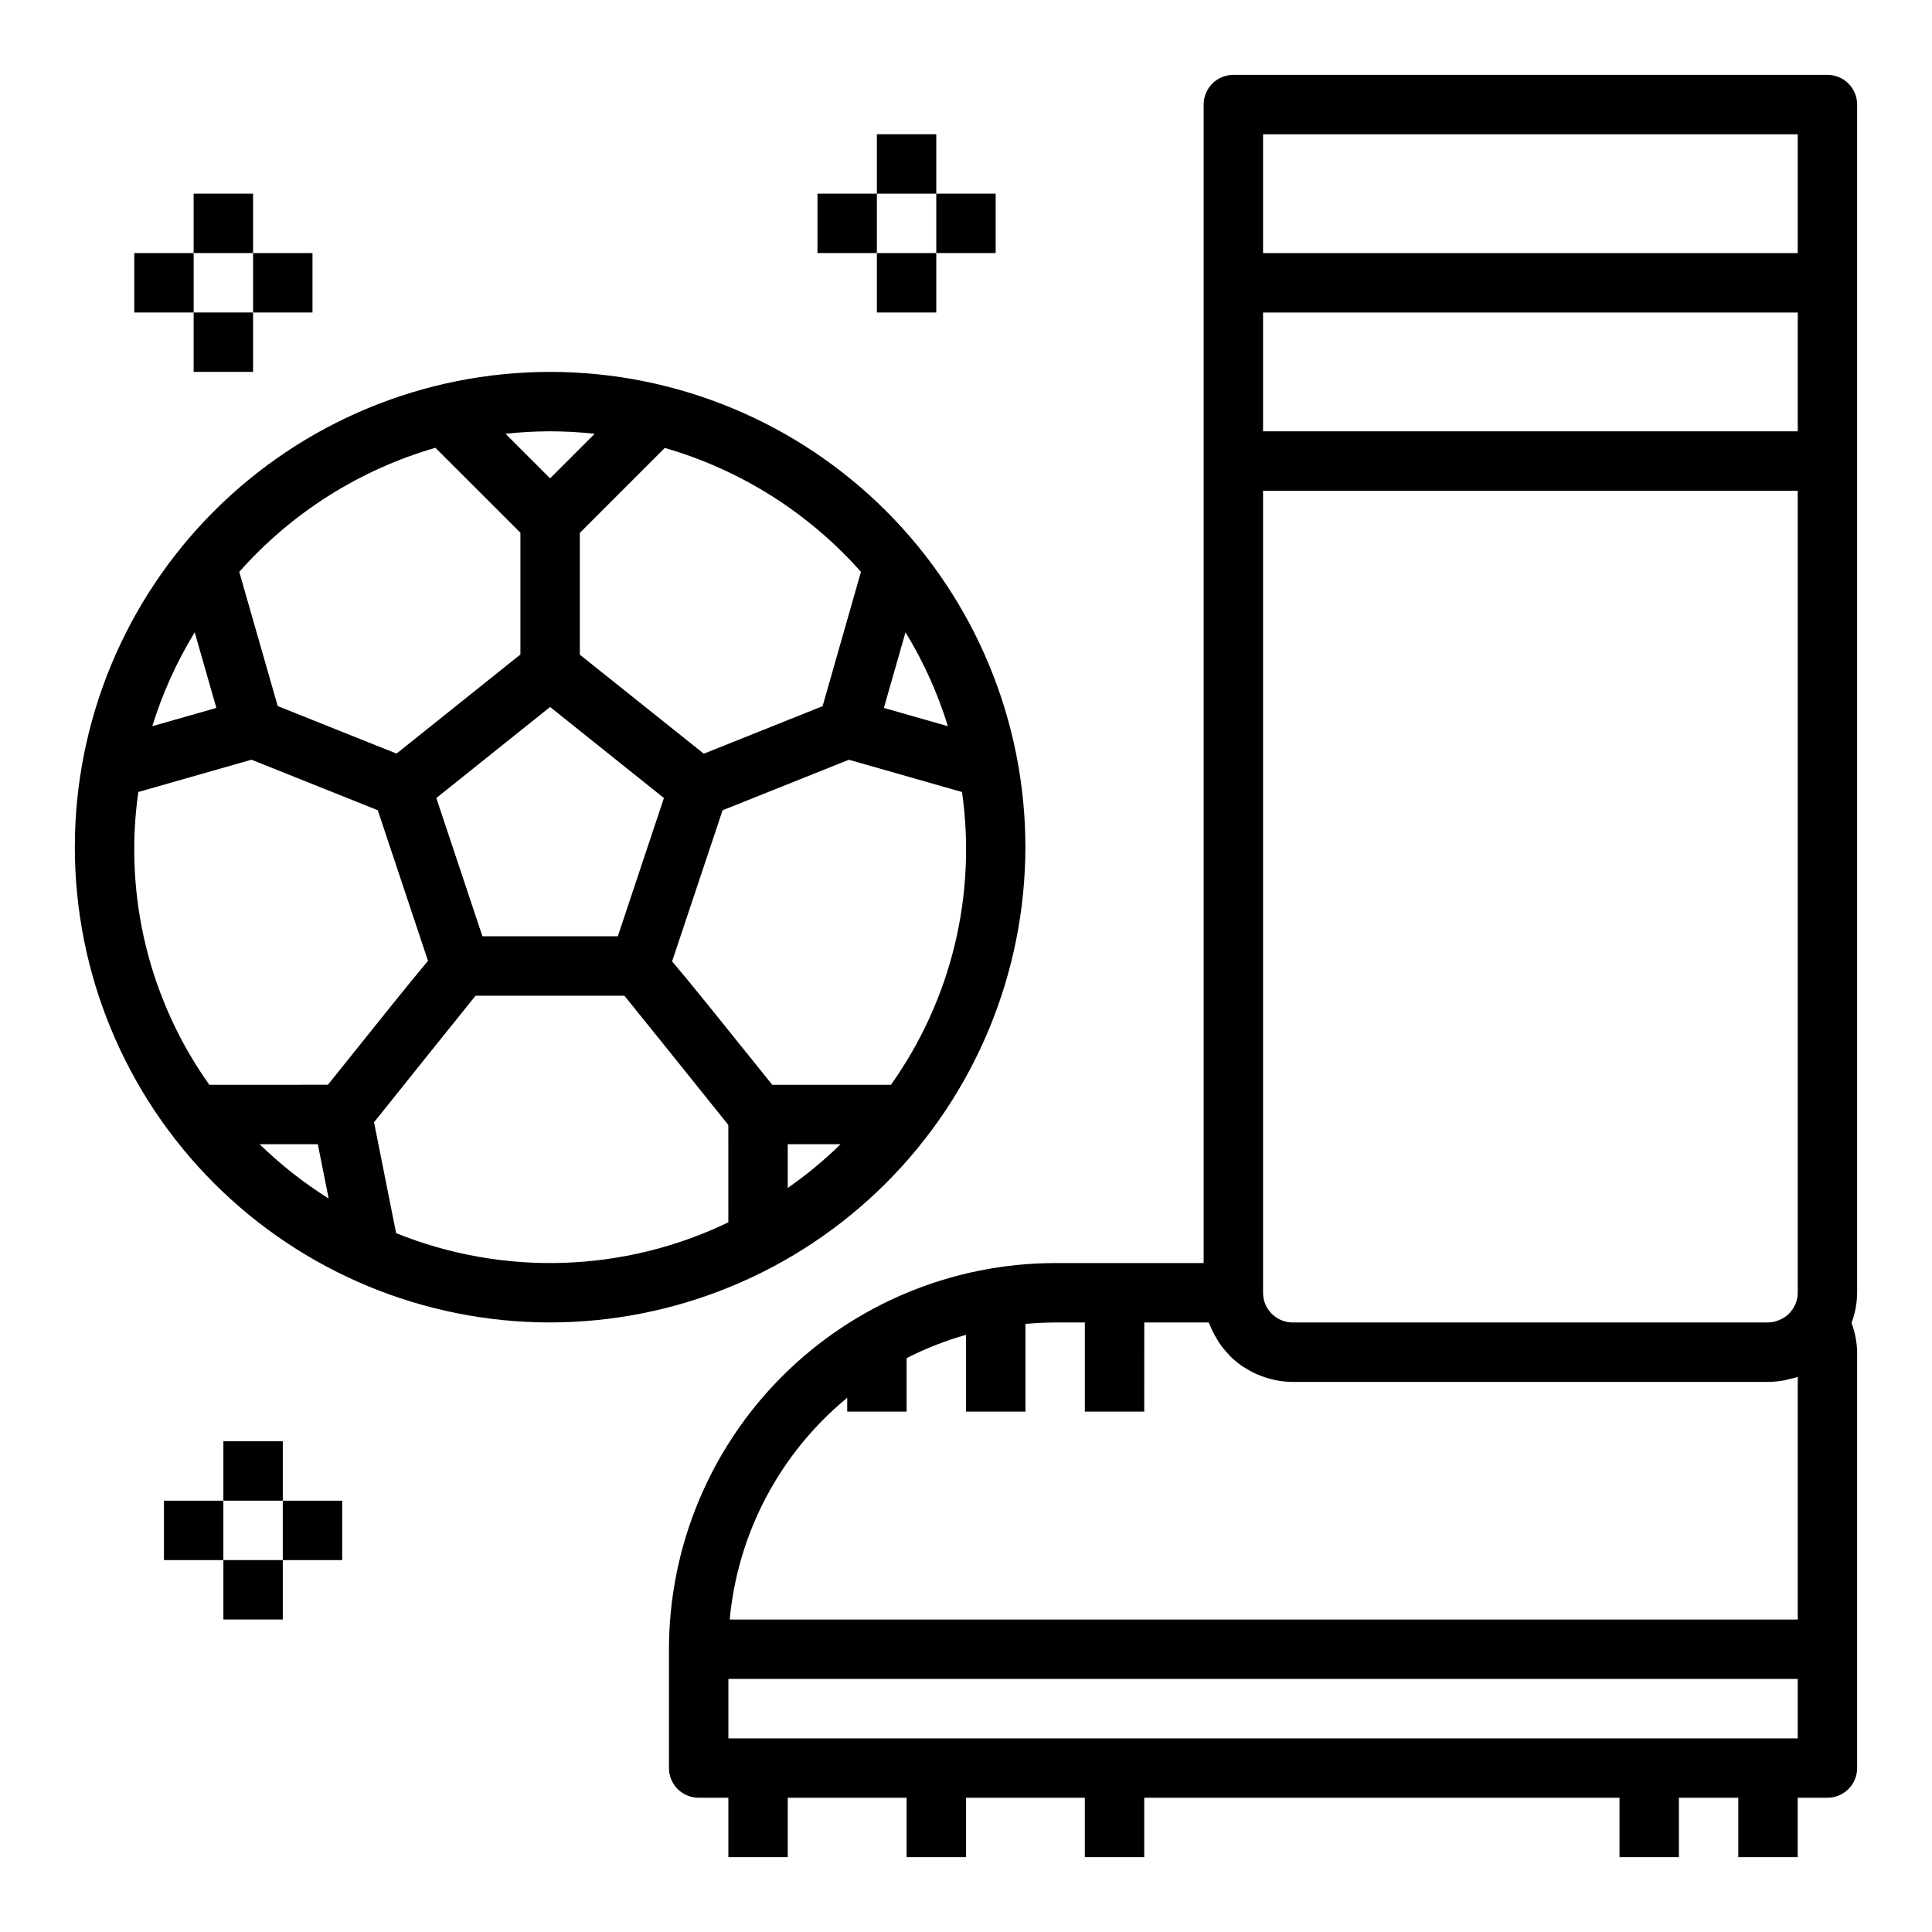
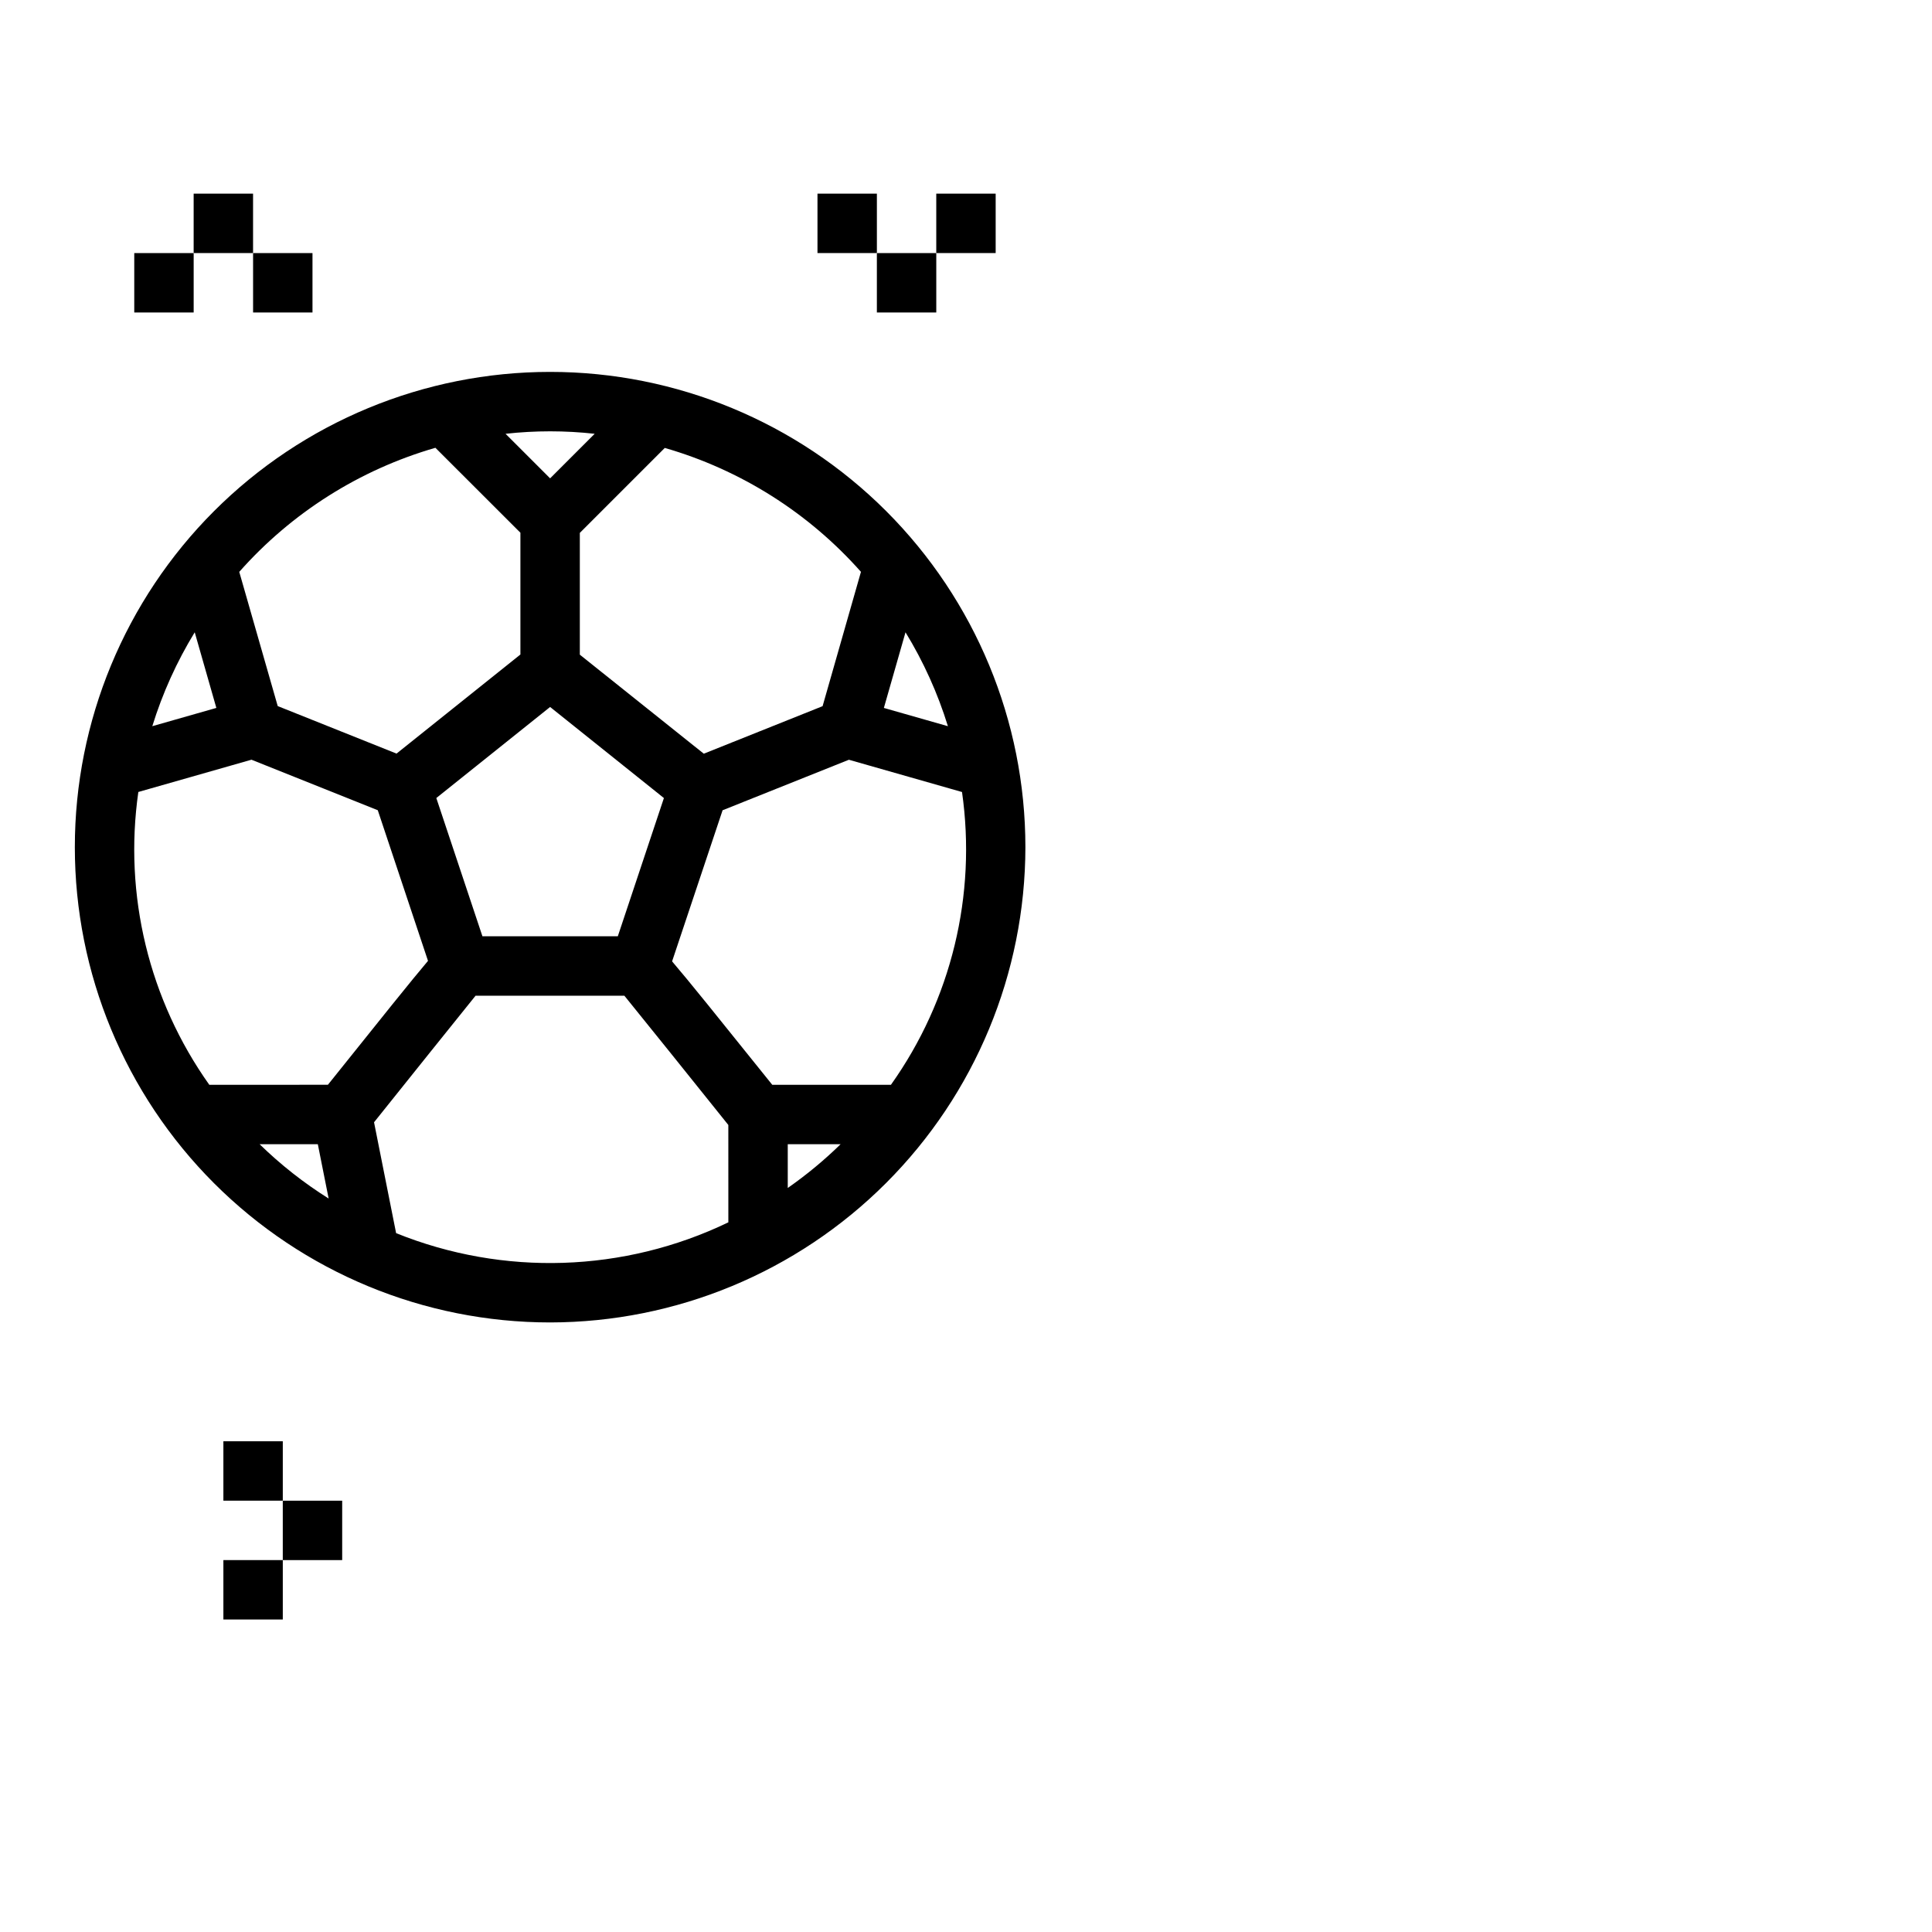
<svg xmlns="http://www.w3.org/2000/svg" fill="#000000" width="800px" height="800px" version="1.1" viewBox="144 144 512 512">
  <g>
-     <path d="m628.29 163.84h-157.44c-4.348 0-7.871 3.527-7.871 7.875v307.01h-39.363c-27.129 0.031-53.141 10.824-72.328 30.008-19.184 19.184-29.977 45.195-30.008 72.328v31.488c0 2.09 0.832 4.09 2.305 5.566 1.477 1.477 3.481 2.305 5.566 2.305h7.871v15.742h15.742l0.004-15.742h31.488v15.742h15.742l0.004-15.742h31.488v15.742h15.742v-15.742h125.95v15.742h15.742v-15.742h15.742v15.742h15.742l0.004-15.742h7.875c2.086 0 4.09-0.828 5.566-2.305 1.473-1.477 2.305-3.477 2.305-5.566v-110.21c-0.051-2.652-0.555-5.273-1.488-7.754 0.961-2.555 1.465-5.262 1.488-7.992v-314.88c0-2.09-0.832-4.09-2.305-5.566-1.477-1.477-3.481-2.309-5.566-2.309zm-10.297 328.4c-0.621 0.582-1.332 1.062-2.102 1.418-0.203 0.094-0.41 0.18-0.621 0.262l-0.004-0.004c-0.867 0.348-1.789 0.535-2.723 0.551h-125.95c-4.348 0-7.871-3.523-7.871-7.871v-212.54h141.7v212.54c-0.012 2-0.789 3.918-2.172 5.363-0.086 0.094-0.188 0.195-0.25 0.281zm-139.27-265.42h141.7v31.488h-141.7zm141.7-47.23v31.488h-141.7v-31.488zm-251.9 334.84v3.66h15.742v-14.168c5.031-2.574 10.305-4.644 15.746-6.18v20.348h15.742v-23.238c2.598-0.234 5.219-0.379 7.871-0.379h7.871v23.617h15.742l0.004-23.617h17.09c0.094 0.27 0.234 0.504 0.348 0.789 0.164 0.441 0.363 0.859 0.559 1.273 0.41 0.875 0.875 1.727 1.387 2.543 0.234 0.387 0.473 0.789 0.73 1.141v0.004c0.66 0.93 1.387 1.809 2.172 2.637 0.164 0.172 0.309 0.371 0.473 0.535 0.973 0.961 2.027 1.836 3.148 2.621 0.316 0.211 0.66 0.395 0.984 0.598 0.859 0.539 1.75 1.023 2.668 1.449 0.434 0.195 0.867 0.371 1.309 0.543 0.93 0.352 1.875 0.648 2.84 0.891 0.434 0.102 0.852 0.227 1.289 0.309l0.004-0.004c1.438 0.277 2.898 0.418 4.359 0.418h125.95c1.5-0.008 3-0.16 4.473-0.449 0.387-0.078 0.746-0.203 1.125-0.293 0.789-0.188 1.574-0.332 2.273-0.59v64.309h-283.04c2.125-22.957 13.336-44.113 31.137-58.766zm251.9 90.254h-283.39v-15.746h283.39z" />
    <path d="m415.74 368.51c0-33.406-13.27-65.441-36.891-89.062-23.621-23.621-55.656-36.891-89.062-36.891-33.402 0-65.441 13.27-89.062 36.891-23.617 23.621-36.891 55.656-36.891 89.062 0 33.402 13.273 65.441 36.891 89.059 23.621 23.621 55.66 36.891 89.062 36.891 33.395-0.039 65.406-13.32 89.02-36.934 23.613-23.609 36.895-55.625 36.934-89.016zm-35.637 62.977h-31.441c-14.375-17.895-22.129-27.551-26.551-32.715l13.383-40.047 33.473-13.383 29.977 8.551v-0.004c3.902 27.324-2.84 55.105-18.84 77.598zm-13.336 15.742c-4.34 4.242-9.023 8.121-14.004 11.594v-11.594zm-94.918-55.105-12.219-36.637 30.156-24.133 30.156 24.137-12.215 36.633zm112.12-80.562c4.769 7.797 8.543 16.156 11.238 24.887l-16.973-4.84zm-11.809-16.012-10.164 35.59-31.488 12.594-32.848-26.242v-32.273l22.516-22.516h-0.004c20.098 5.797 38.129 17.191 51.996 32.848zm-70.566-36.594-11.809 11.809-11.809-11.809c7.852-0.871 15.77-0.871 23.617 0zm-42.211 3.707 22.531 22.512v32.273l-32.828 26.262-31.488-12.594-10.191-35.566c13.859-15.672 31.895-27.078 51.992-32.887zm-58.047 68.941-16.973 4.84v0.004c2.695-8.73 6.473-17.09 11.242-24.887zm-20.672 22.277 29.977-8.551 33.473 13.383 13.312 39.926c-4.344 5.133-12.066 14.77-26.527 32.836l-31.43 0.004c-15.988-22.5-22.719-50.281-18.805-77.605zm50.43 107.74c-6.59-4.137-12.719-8.961-18.289-14.391h15.422zm17.879 9.172-5.848-29.379c9.566-11.957 21.898-27.348 26.906-33.543h39.434c5.07 6.25 17.887 22.176 27.551 34.258l0.004 25.805c-27.641 13.309-59.605 14.348-88.051 2.859z" />
-     <path d="m376.38 179.58h15.742v15.742h-15.742z" />
    <path d="m392.12 195.32h15.742v15.742h-15.742z" />
    <path d="m376.38 211.07h15.742v15.742h-15.742z" />
    <path d="m360.64 195.32h15.742v15.742h-15.742z" />
    <path d="m195.32 195.32h15.742v15.742h-15.742z" />
    <path d="m211.07 211.07h15.742v15.742h-15.742z" />
-     <path d="m195.32 226.81h15.742v15.742h-15.742z" />
    <path d="m179.58 211.07h15.742v15.742h-15.742z" />
    <path d="m203.2 525.95h15.742v15.742h-15.742z" />
    <path d="m218.94 541.7h15.742v15.742h-15.742z" />
    <path d="m203.2 557.44h15.742v15.742h-15.742z" />
-     <path d="m187.45 541.7h15.742v15.742h-15.742z" />
  </g>
</svg>